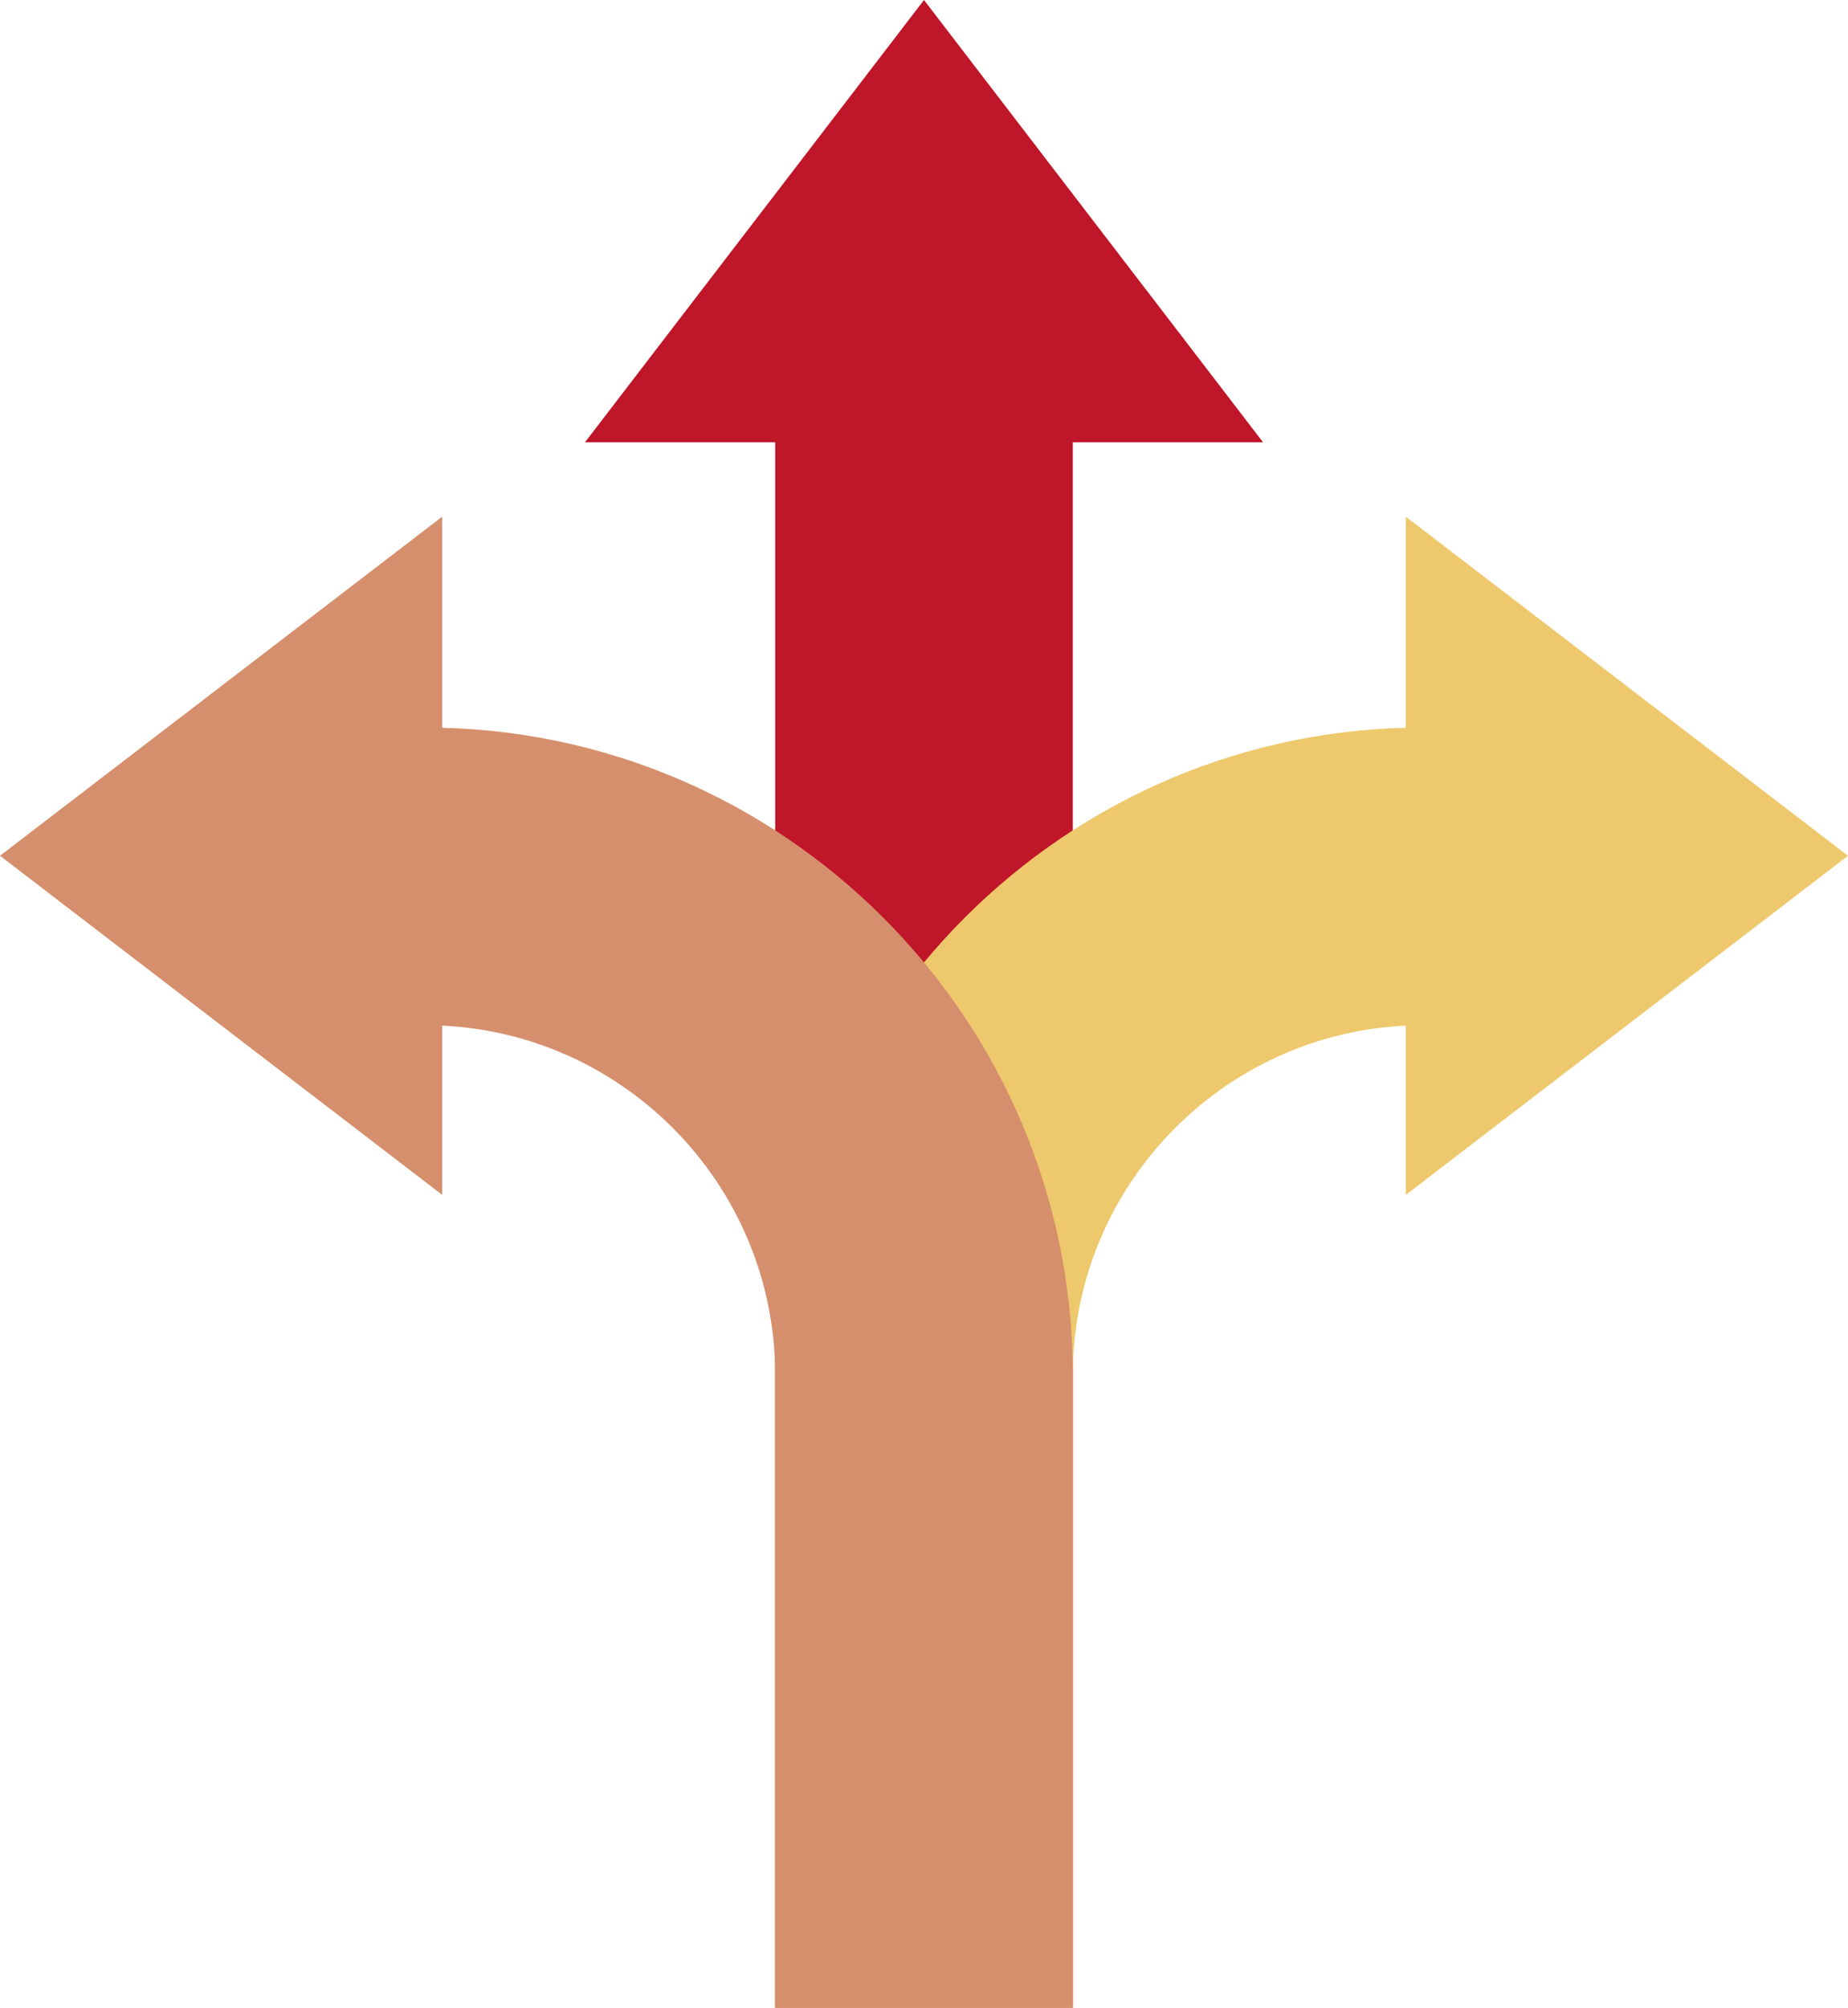
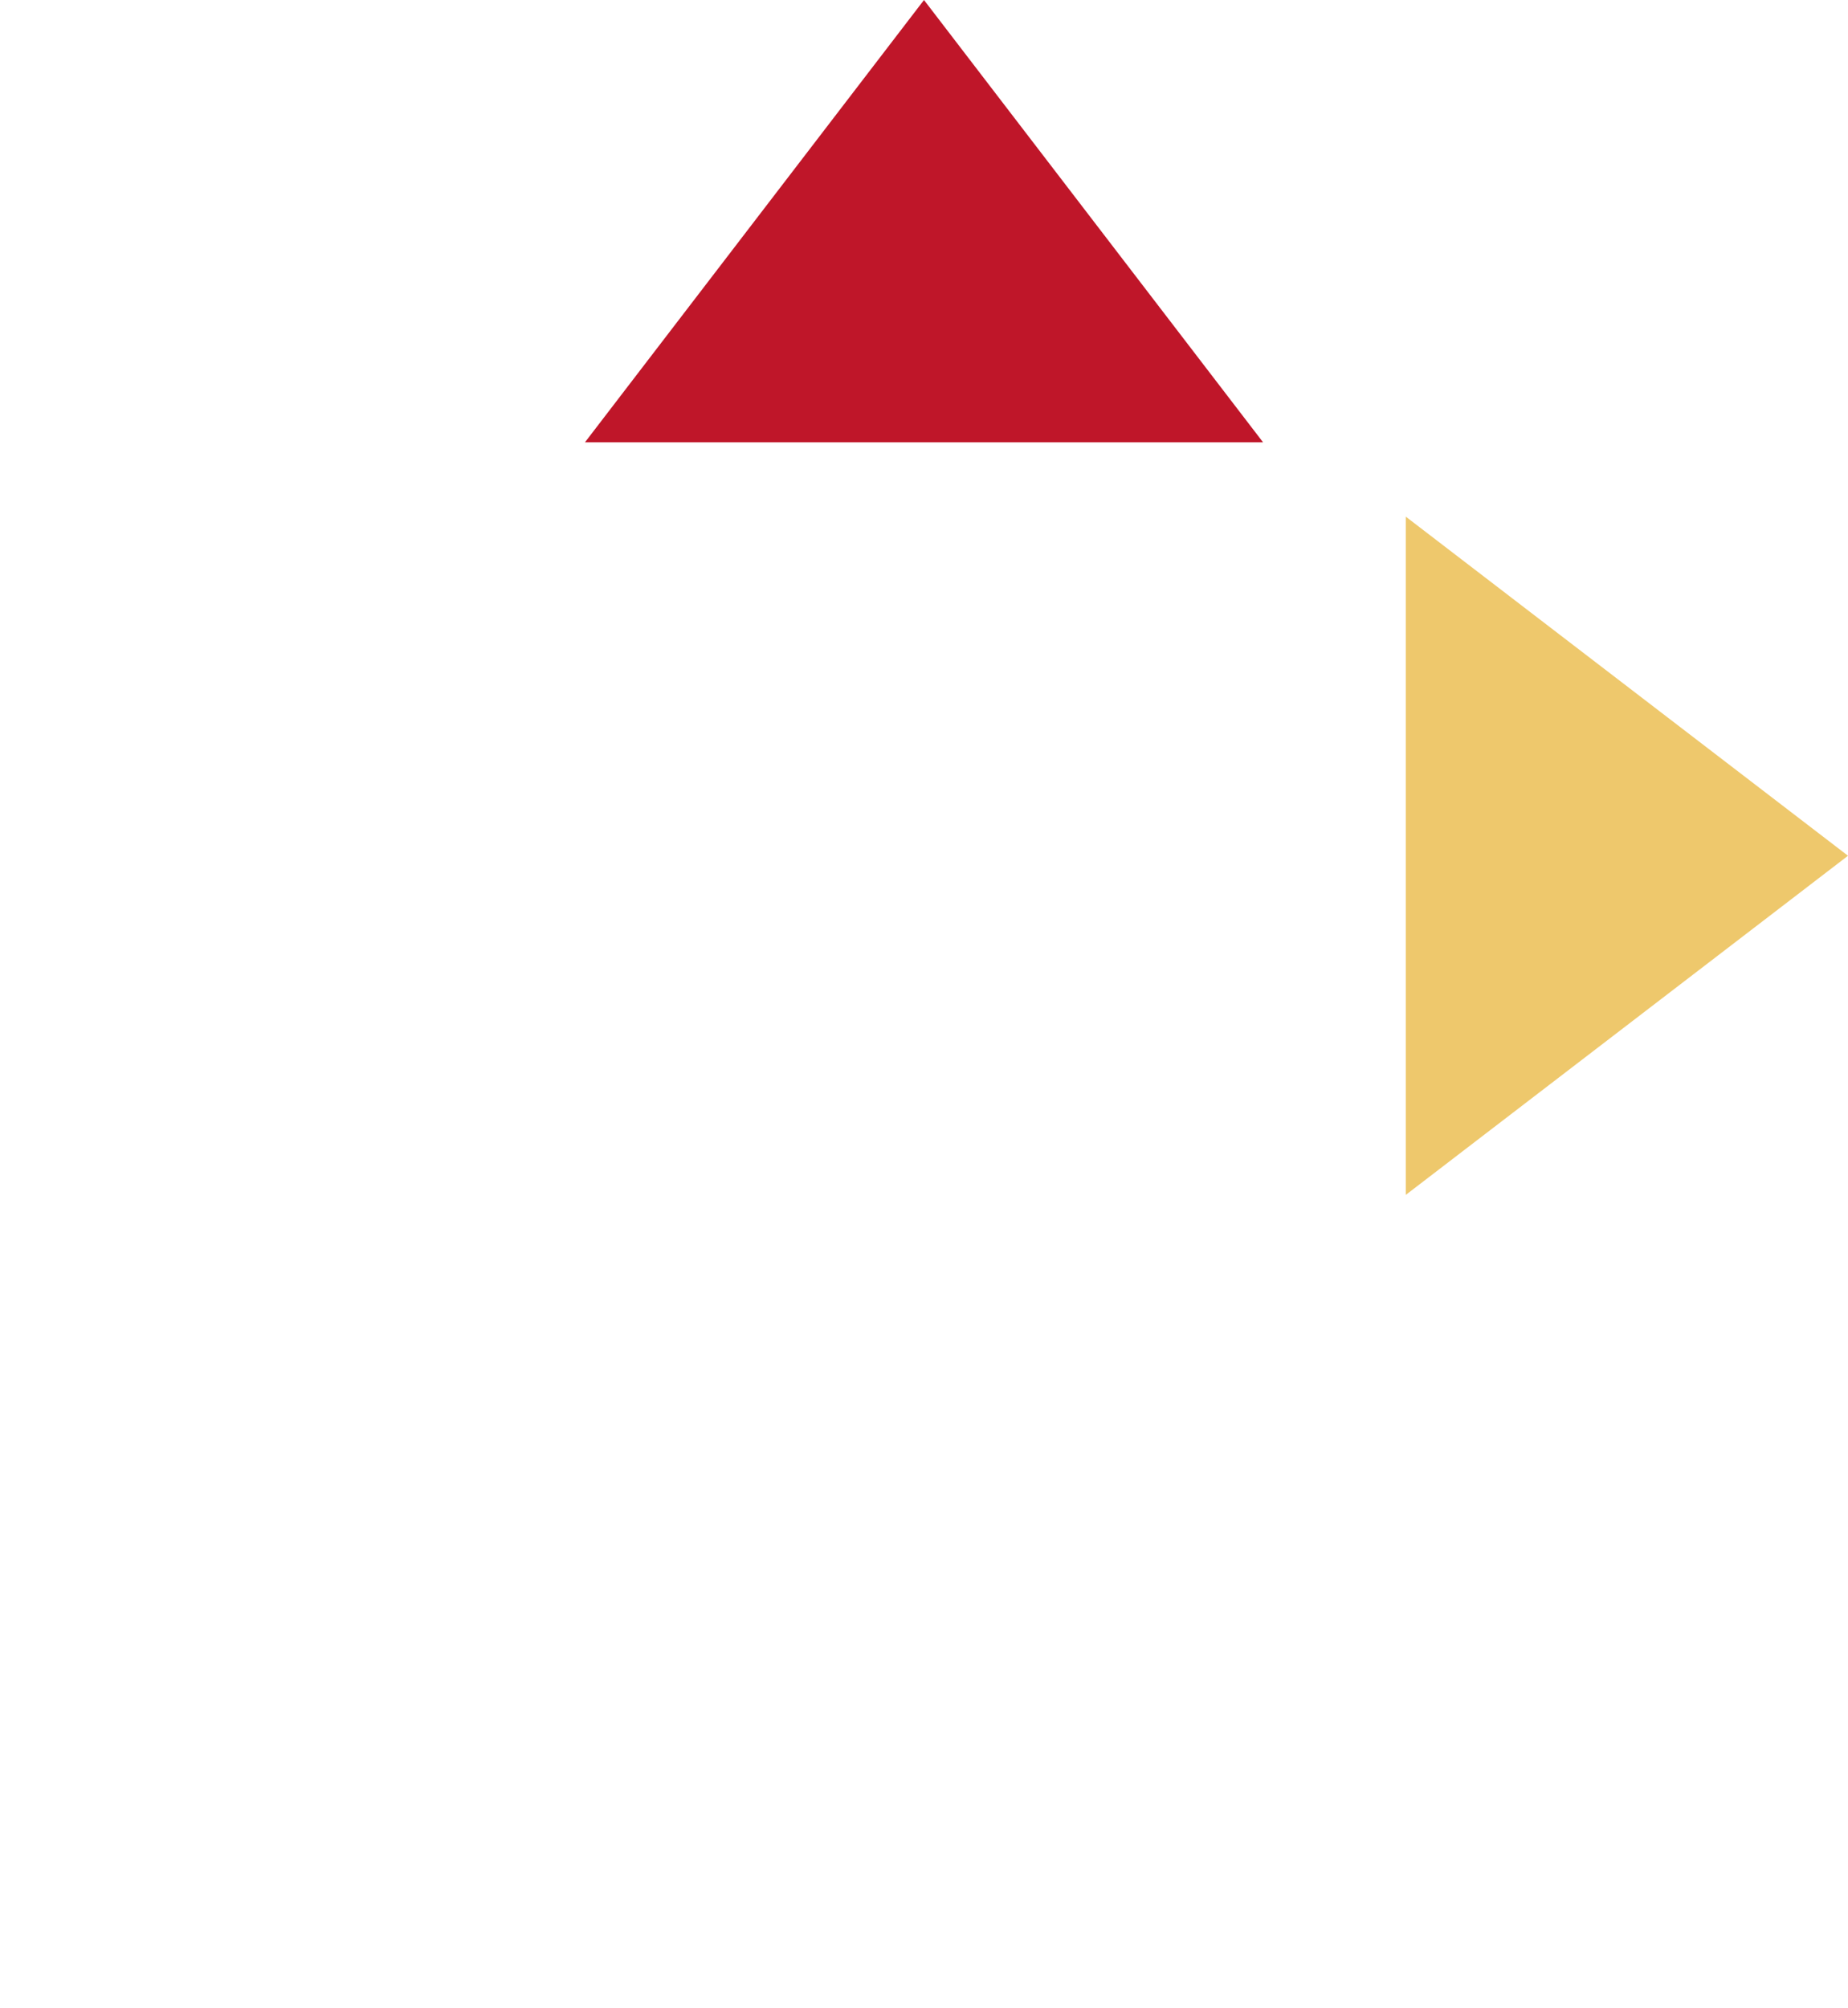
<svg xmlns="http://www.w3.org/2000/svg" xml:space="preserve" width="38.915mm" height="42.271mm" fill-rule="evenodd" clip-rule="evenodd" viewBox="0 0 1059.65 1151.02">
  <g id="Layer_x0020_1">
    <g id="_1772048032192">
-       <polygon fill="#BF1629" fill-rule="nonzero" points="444.5,1151.02 615.15,1151.02 615.15,243.97 444.5,243.97 " />
      <polygon fill="#BF1629" fill-rule="nonzero" points="529.82,0 335.41,253.58 724.25,253.58 " />
      <polygon fill="#EEC86C" fill-rule="nonzero" points="1059.65,490.61 806.08,296.19 806.08,685.03 " />
-       <path fill="#EEC86C" fill-rule="nonzero" d="M615.15 1151.02l-170.66 0 0 -362.73c0,-204.67 166.51,-371.19 371.19,-371.19l0 170.66c-110.57,0 -200.53,89.96 -200.53,200.53l0 362.73z" />
-       <polygon fill="#D68F6C" fill-rule="nonzero" points="-0,490.61 253.57,296.19 253.57,685.03 " />
-       <path fill="#D68F6C" fill-rule="nonzero" d="M615.15 1151.02l-170.66 0 0 -362.73c0,-110.57 -89.96,-200.53 -200.53,-200.53l0 -170.66c204.68,0 371.19,166.52 371.19,371.19l0 362.73z" />
    </g>
  </g>
</svg>